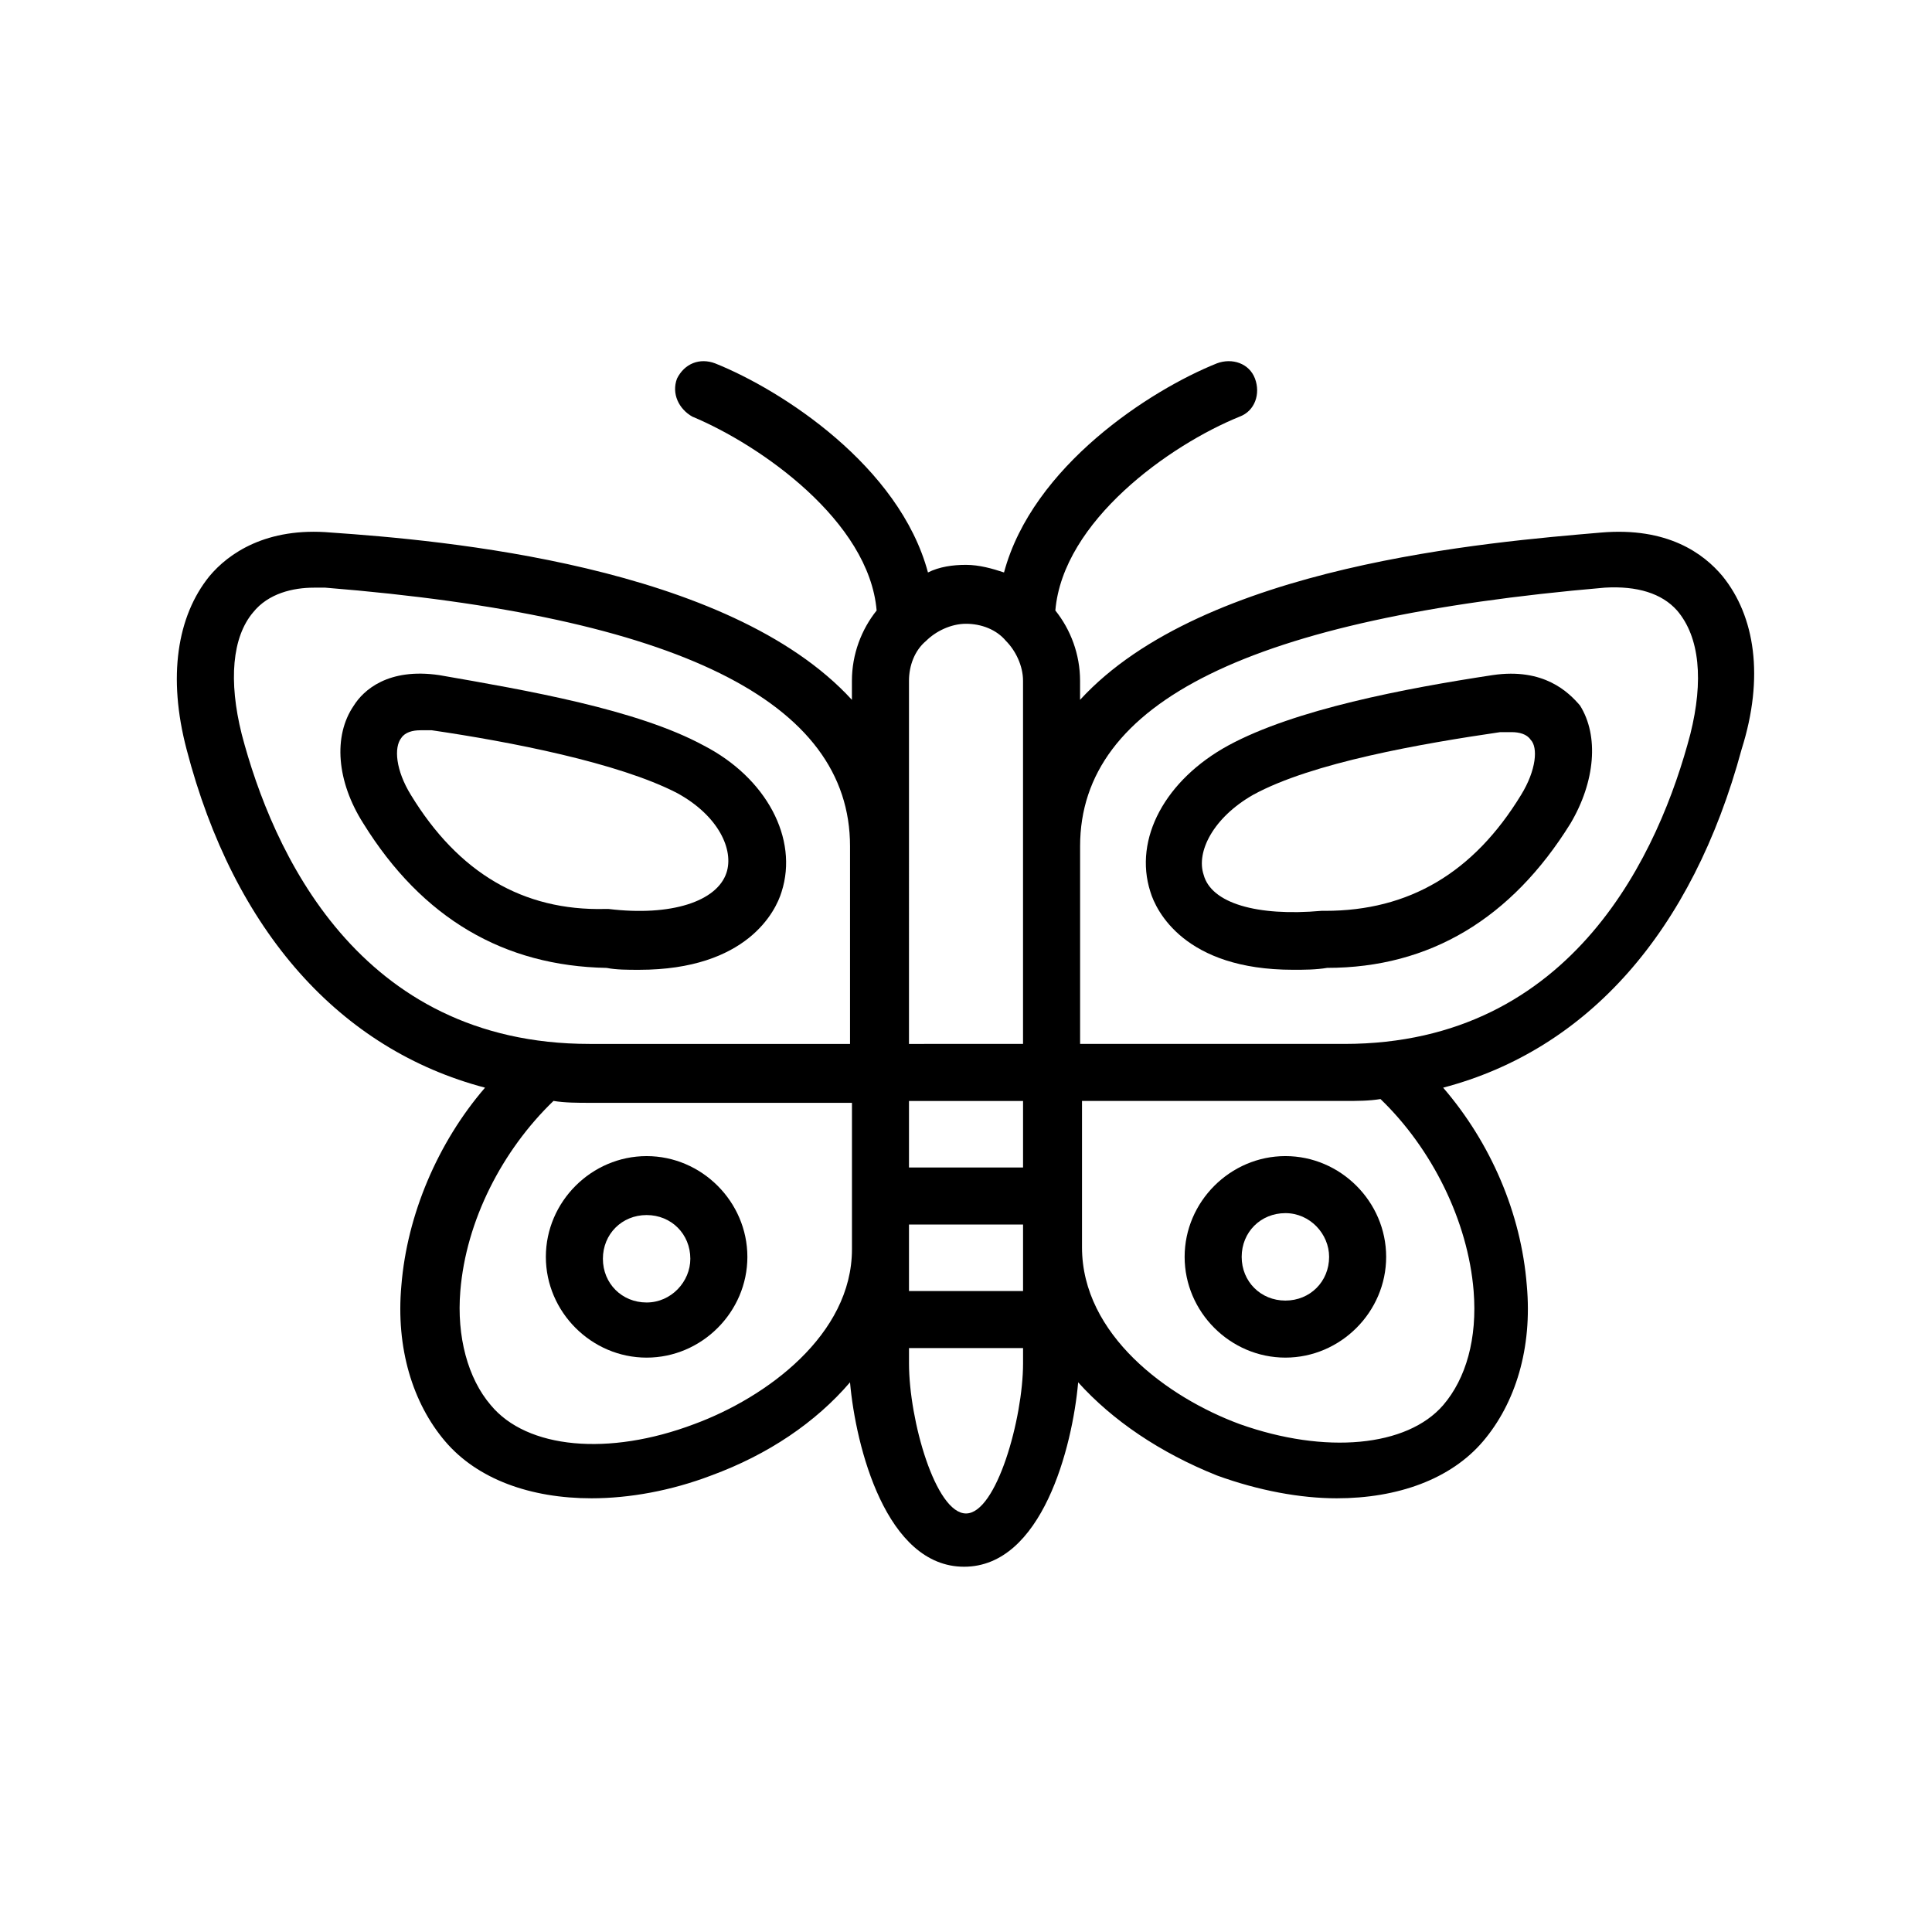
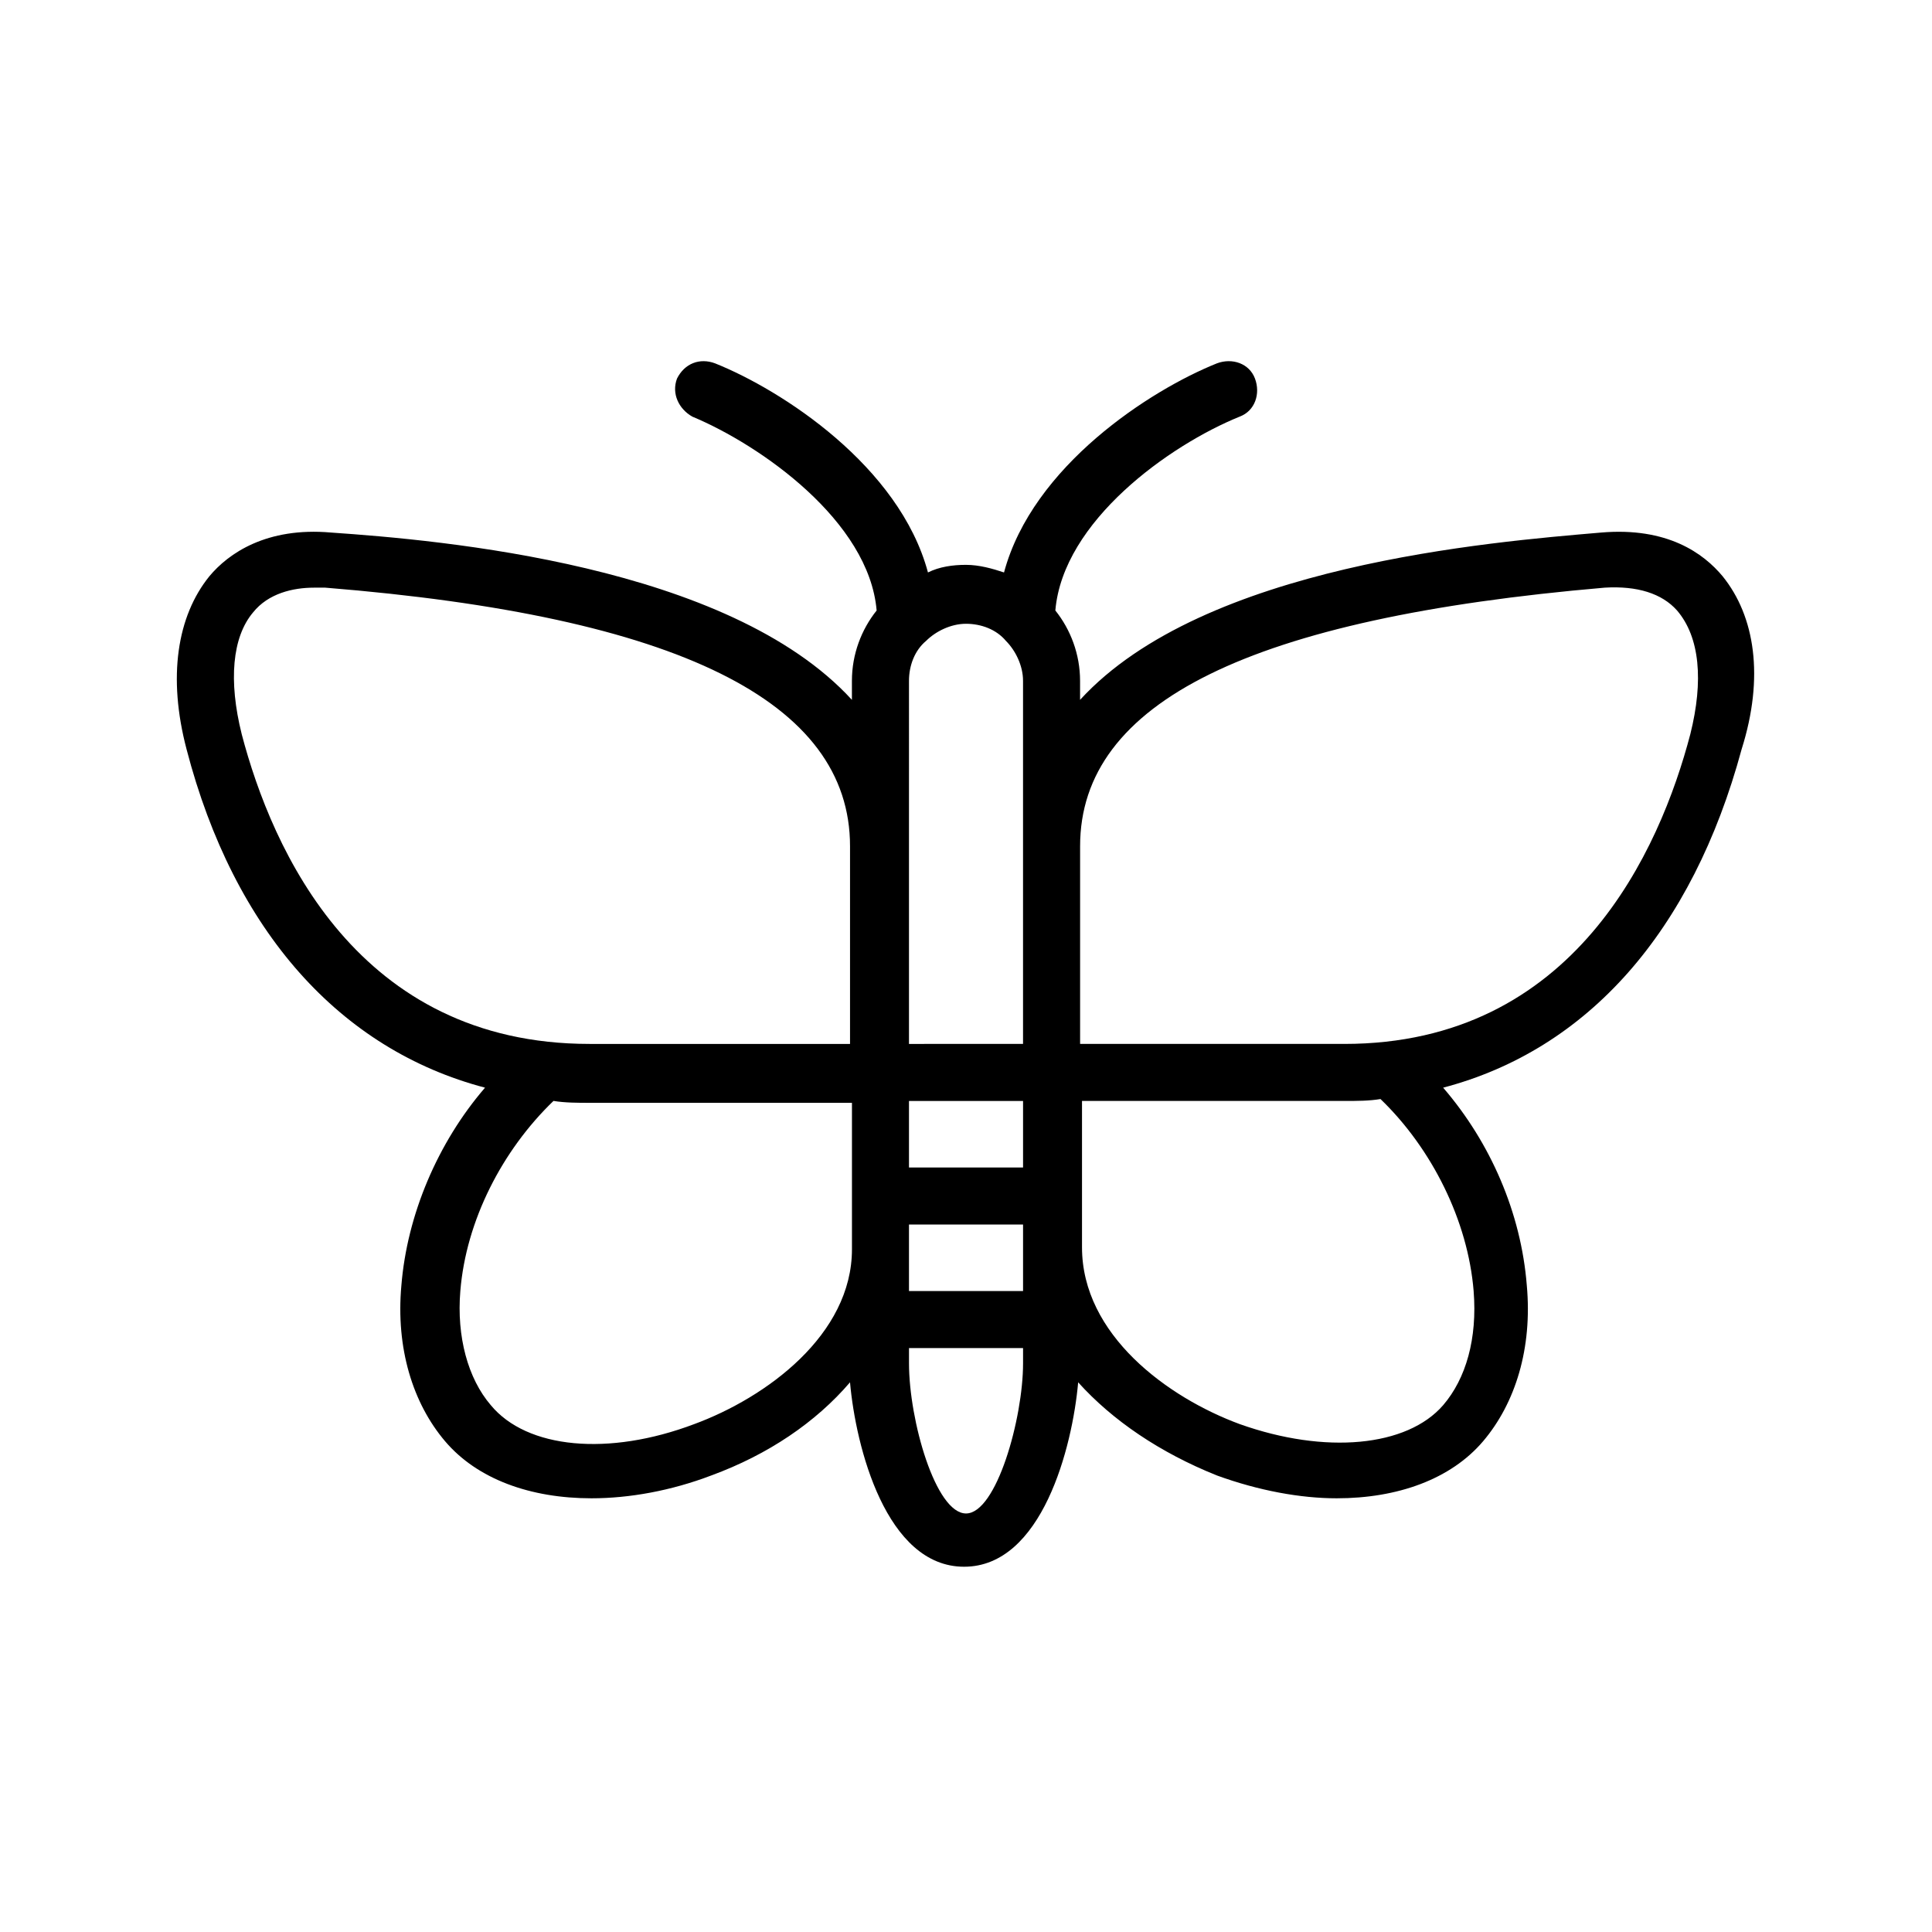
<svg xmlns="http://www.w3.org/2000/svg" fill="#000000" width="800px" height="800px" version="1.1" viewBox="144 144 512 512">
  <g>
-     <path d="m313.34 401.01c28.719 0 36.273-15.617 37.785-20.656 4.535-14.105-4.031-30.23-20.656-38.793-17.633-9.574-46.855-14.609-70.031-18.641-13.602-2.016-20.152 4.031-22.672 8.062-5.543 8.062-4.535 20.152 2.519 31.234 15.617 25.191 37.281 37.785 64.488 38.289 2.519 0.504 5.543 0.504 8.566 0.504zm-60.457-46.352c-4.031-6.551-4.535-12.594-2.519-15.113 1.008-1.512 3.023-2.016 5.039-2.016h3.023c20.656 3.023 49.375 8.566 64.992 16.625 11.082 6.047 15.113 15.113 13.098 21.16-2.519 7.559-14.609 11.586-31.234 9.574h-1.008c-21.668 0.5-38.797-9.574-51.391-30.23z" />
-     <path d="m315.36 450.38c-14.609 0-26.703 12.09-26.703 26.703 0 14.609 12.09 26.703 26.703 26.703 14.609 0 26.703-12.09 26.703-26.703-0.004-14.609-12.094-26.703-26.703-26.703zm0 38.793c-6.551 0-11.586-5.039-11.586-11.586 0-6.551 5.039-11.586 11.586-11.586 6.551 0 11.586 5.039 11.586 11.586 0 6.047-5.039 11.586-11.586 11.586z" />
    <path d="m600.52 296.72c-5.039-6.047-14.609-13.098-32.242-11.586-29.223 2.516-105.3 8.562-138.05 44.332v-5.039c0-7.055-2.519-13.602-6.551-18.641 2.016-23.68 30.23-43.832 48.871-51.387 4.031-1.512 5.543-6.047 4.031-10.078s-6.047-5.543-10.078-4.031c-17.633 7.055-48.871 27.207-56.426 55.418-3.023-1.008-6.551-2.016-10.078-2.016s-7.055 0.504-10.078 2.016c-7.559-28.215-38.793-48.367-56.426-55.418-4.031-1.512-8.062 0-10.078 4.031-1.512 4.031 0.504 8.062 4.031 10.078 18.137 7.559 46.855 27.711 48.871 51.387-4.031 5.039-6.551 11.586-6.551 18.641v5.039c-32.746-35.77-108.82-42.32-138.04-44.336-17.129-1.512-27.207 5.543-32.242 11.586-8.562 10.582-11.082 26.703-6.043 45.848 12.594 48.367 40.809 79.602 79.098 89.68-12.594 14.609-20.656 33.754-22.168 52.395-1.512 16.625 3.023 31.234 11.586 41.312 8.566 10.078 22.672 15.113 38.793 15.113 10.078 0 21.16-2.016 31.738-6.047 15.113-5.543 27.711-14.105 36.777-24.688 1.512 17.129 9.574 48.871 30.23 48.871s28.719-31.738 30.23-48.871c9.07 10.078 21.664 18.641 36.777 24.688 11.082 4.031 22.168 6.047 31.738 6.047 16.121 0 30.23-5.039 38.793-15.113 8.566-10.078 13.098-24.688 11.586-41.312-1.512-19.145-9.574-37.785-22.168-52.395 38.289-10.078 66-41.312 79.098-89.68 6.051-19.145 3.531-35.266-5.031-45.844zm-185.4 156.68h-30.23v-17.633h30.23zm-30.23 21.16v-6.047h30.23v17.633h-30.23zm0-150.14c0-4.031 1.512-8.062 4.535-10.578 2.519-2.519 6.551-4.535 10.578-4.535 4.031 0 8.062 1.512 10.578 4.535 2.519 2.519 4.535 6.551 4.535 10.578v96.227l-30.227 0.004zm-176.84 14.109c-3.527-14.105-2.519-25.695 3.023-32.242 4.031-5.039 10.578-6.551 16.121-6.551h3.023c93.707 7.559 139.05 30.23 139.05 68.52v52.395h-69.02c-61.465 0-84.137-51.391-92.199-82.121zm119.91 182.88c-22.672 8.566-44.336 6.551-53.906-5.039-6.047-7.055-9.07-18.137-8.062-30.23 1.512-18.641 11.082-37.281 24.688-50.383 3.023 0.504 6.551 0.504 9.574 0.504l69.523 0.004v38.793c0 22.672-22.672 39.297-41.816 46.352zm72.047 23.676c-8.062 0-15.113-24.688-15.113-39.801v-4.031l30.227 0.004v4.031c0 14.609-7.055 39.797-15.113 39.797zm134.52-58.945c1.008 12.594-2.016 23.176-8.062 30.23-9.574 11.082-31.234 13.098-53.906 5.039-19.145-7.055-41.816-23.68-41.816-46.855v-38.793h69.527c3.527 0 6.551 0 9.574-0.504 13.602 13.098 23.172 32.242 24.684 50.883zm57.434-147.61c-8.062 30.73-30.73 82.121-91.691 82.121h-70.031v-52.398c0-38.289 45.344-60.457 139.05-68.52 8.566-0.504 15.113 1.512 19.145 6.047 6.047 7.055 7.055 18.641 3.527 32.75z" />
-     <path d="m539.55 322.91c-23.176 3.527-52.395 9.07-70.031 18.641-16.625 9.07-25.191 24.688-20.656 38.793 1.512 5.039 9.07 20.656 37.785 20.656 3.023 0 6.047 0 9.07-0.504 27.207 0 48.871-13.098 64.488-38.289 6.551-11.082 7.559-23.176 2.519-31.234-3.023-3.527-9.574-10.074-23.176-8.062zm7.555 31.742c-12.594 20.656-29.727 30.73-51.891 30.73h-1.008c-17.129 1.512-29.223-2.016-31.234-9.574-2.016-6.047 2.519-15.113 13.098-21.16 15.617-8.566 44.84-13.602 65.496-16.625h3.023c2.016 0 4.031 0.504 5.039 2.016 2.012 2.016 1.508 8.062-2.523 14.613z" />
-     <path d="m457.94 477.08c0 14.609 12.09 26.703 26.703 26.703 14.609 0 26.703-12.09 26.703-26.703 0-14.609-12.09-26.703-26.703-26.703s-26.703 12.094-26.703 26.703zm38.289 0c0 6.551-5.039 11.586-11.586 11.586-6.551 0-11.586-5.039-11.586-11.586 0-6.551 5.039-11.586 11.586-11.586 6.547-0.004 11.586 5.539 11.586 11.586z" />
  </g>
</svg>